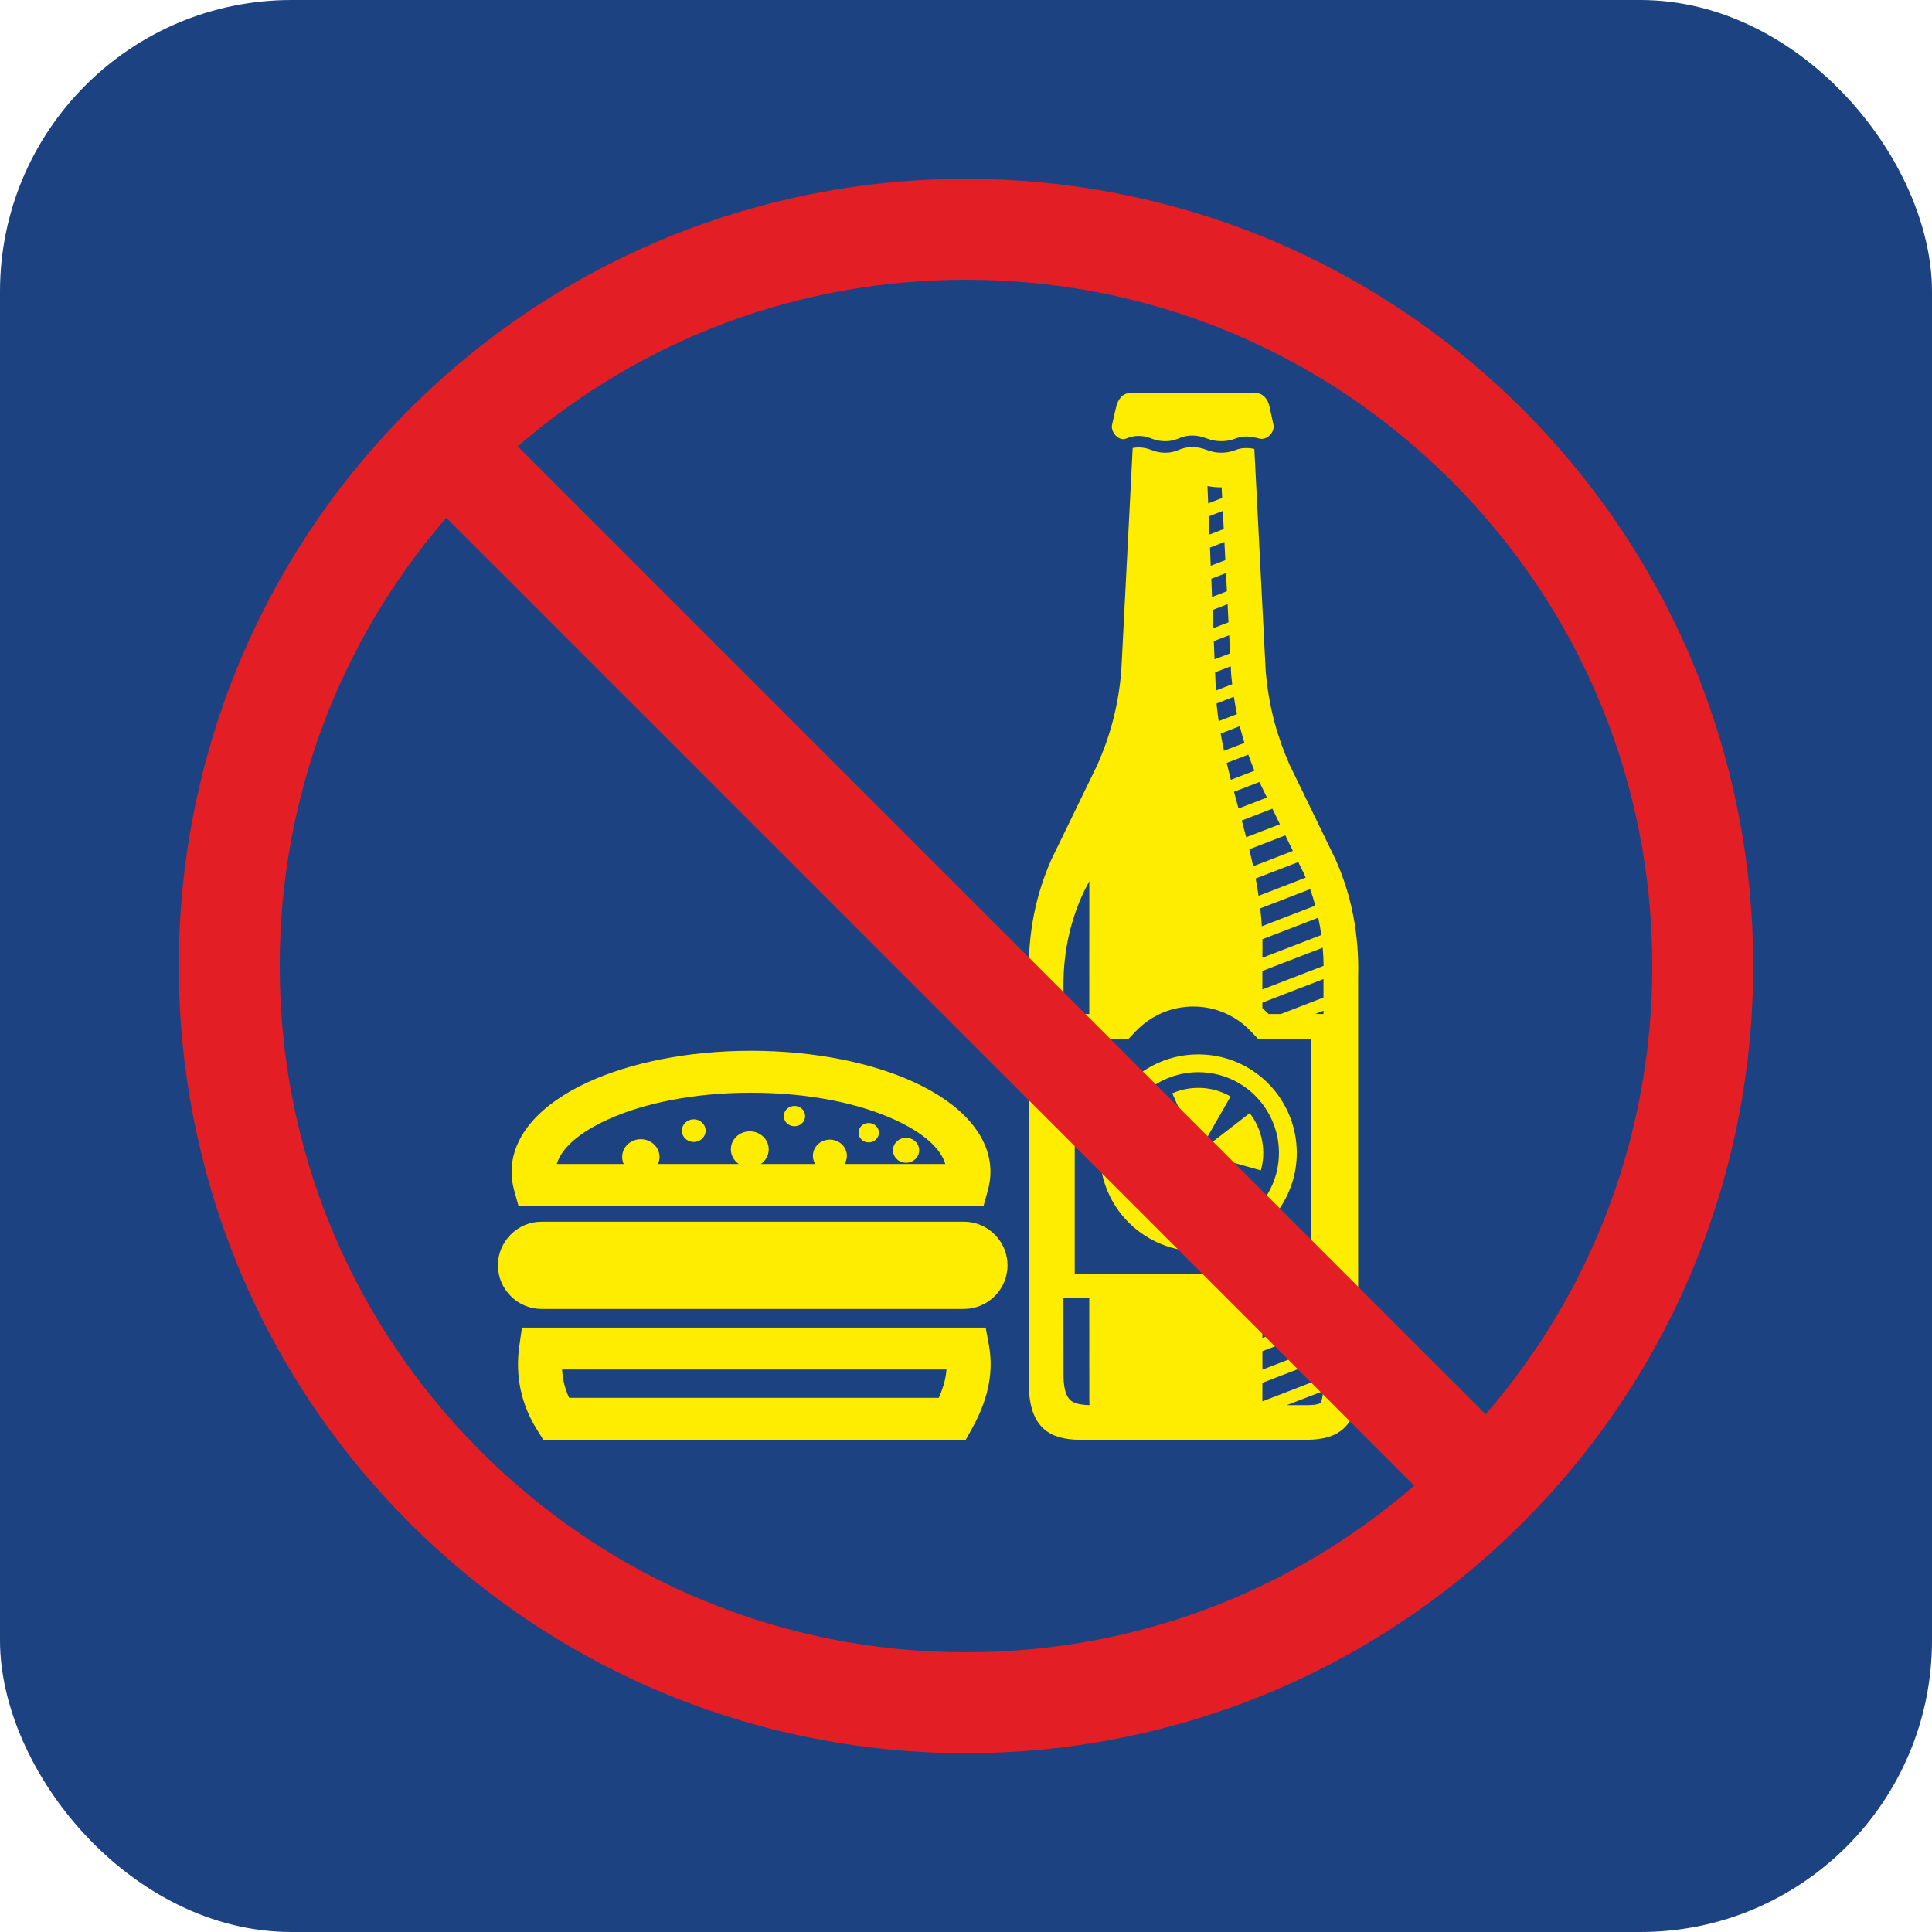
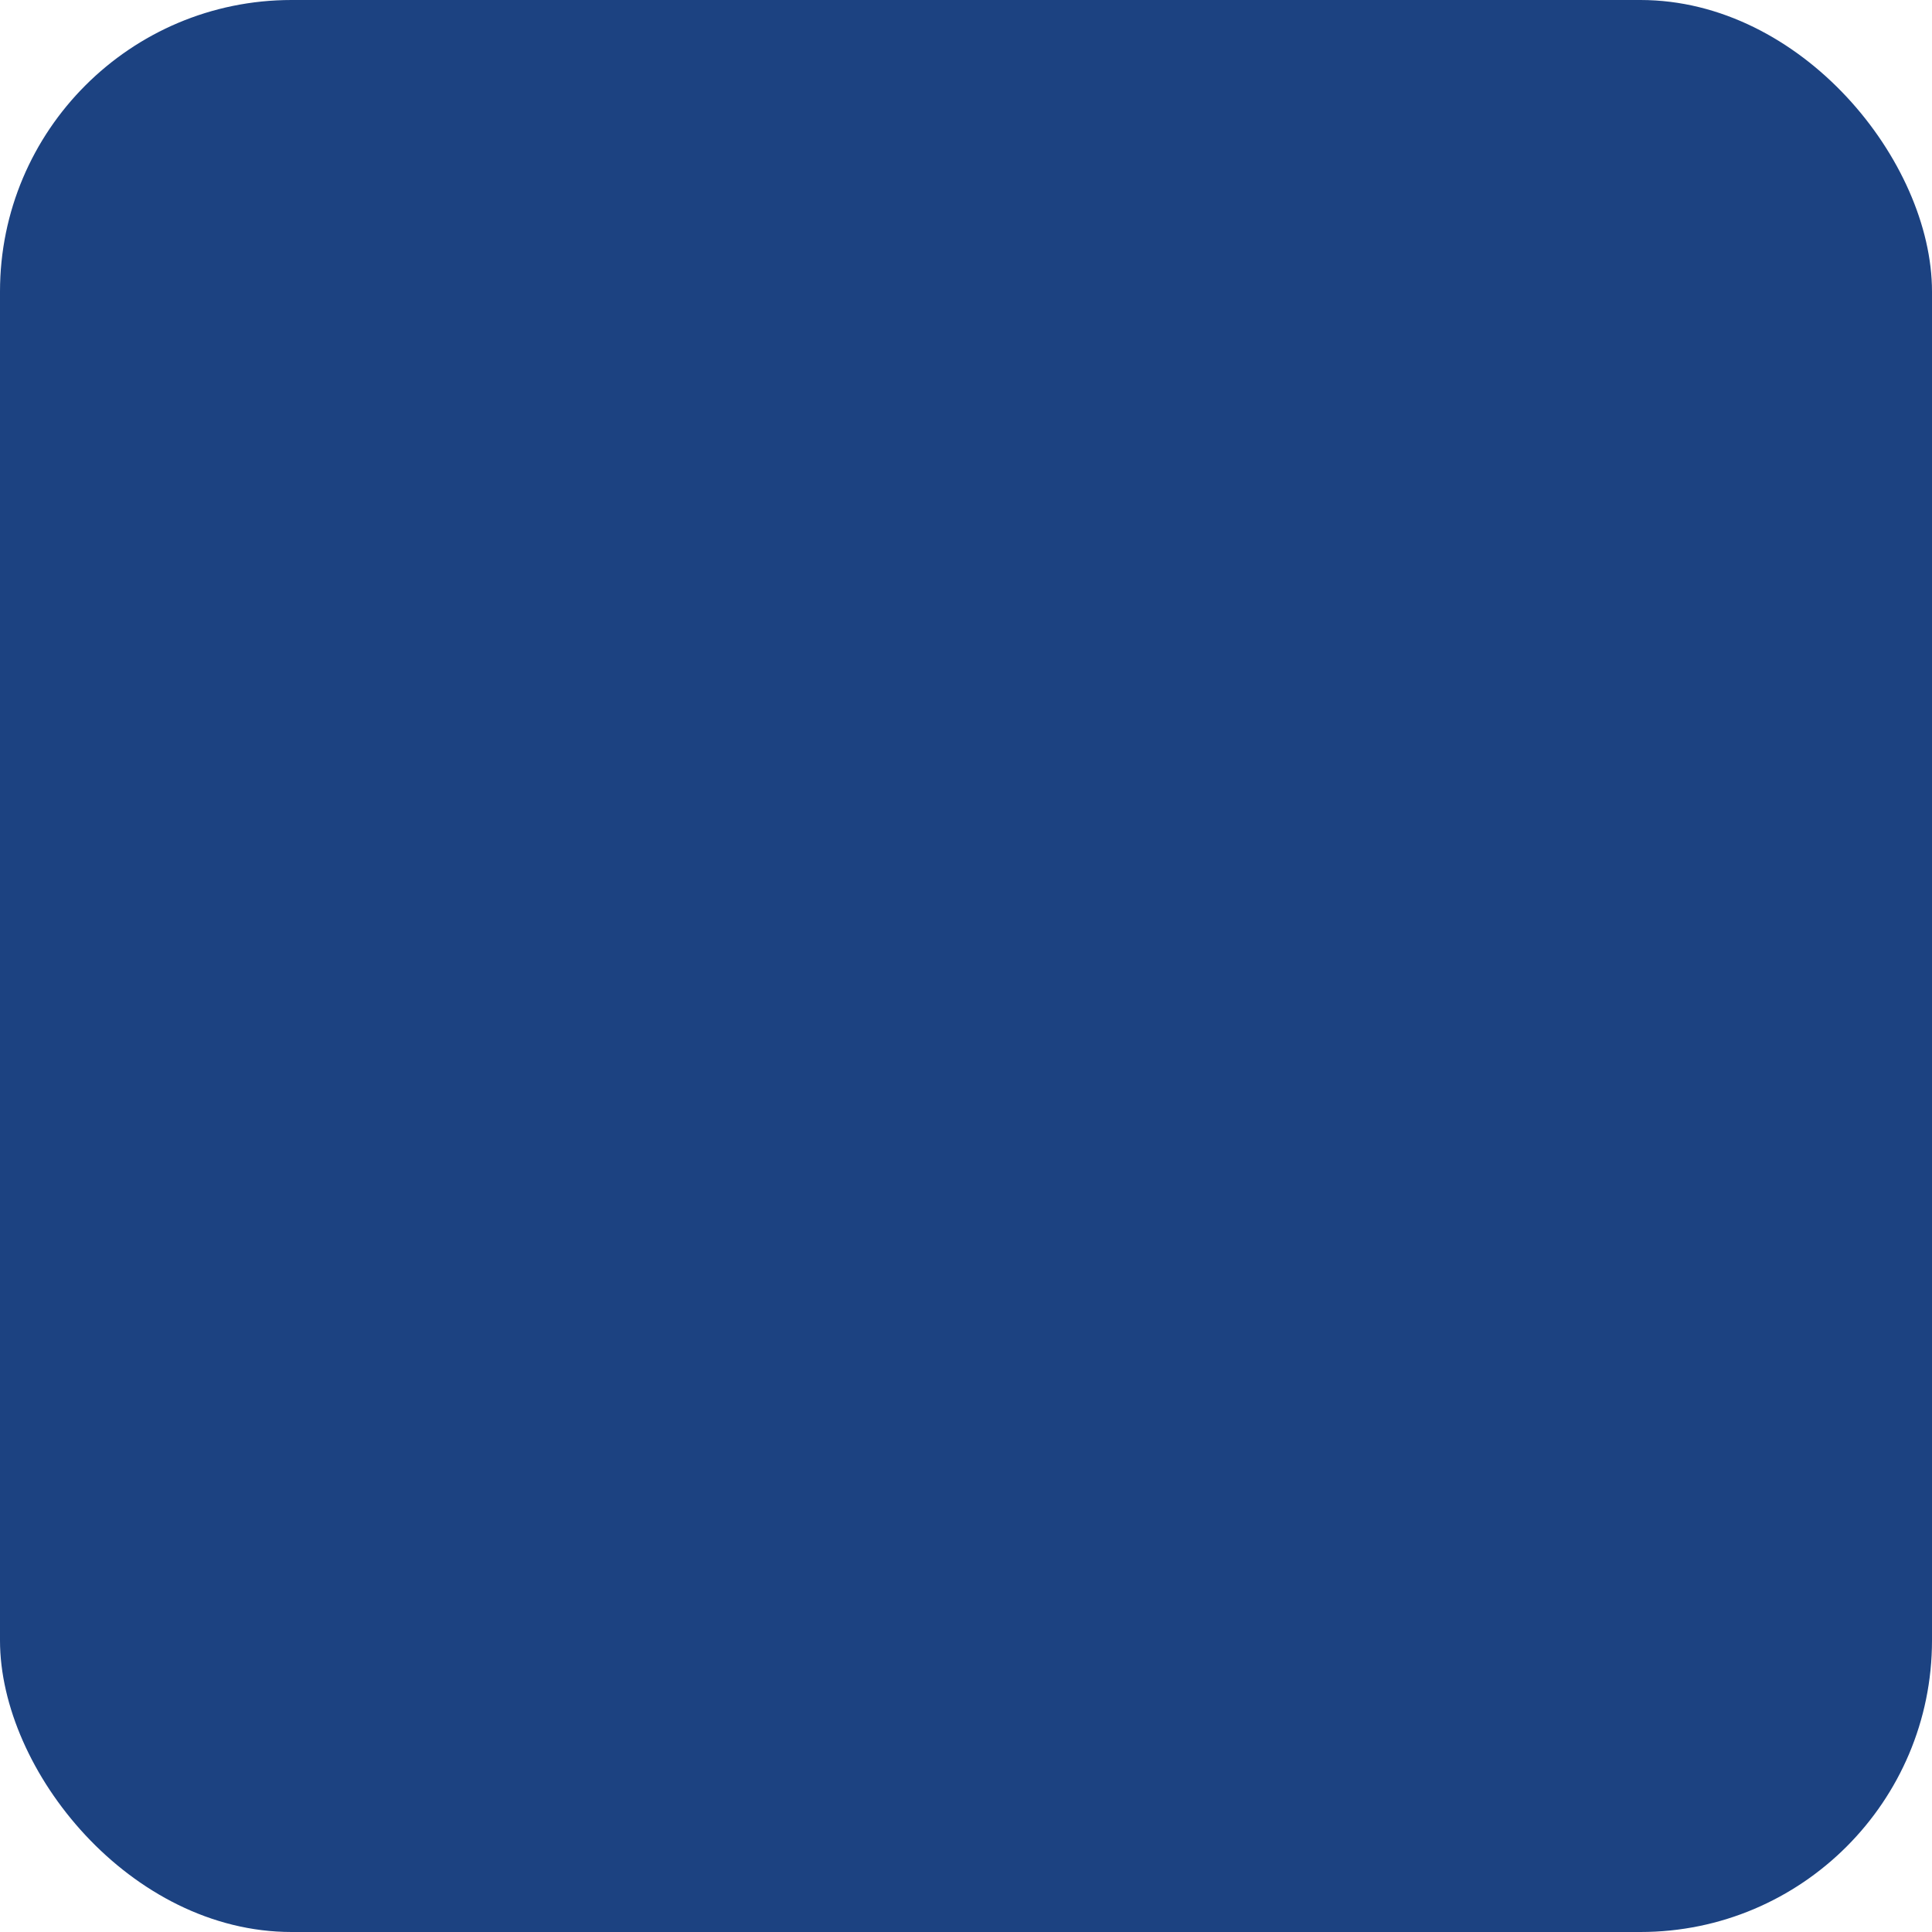
<svg xmlns="http://www.w3.org/2000/svg" xml:space="preserve" width="3.937in" height="3.937in" version="1.1" style="shape-rendering:geometricPrecision; text-rendering:geometricPrecision; image-rendering:optimizeQuality; fill-rule:evenodd; clip-rule:evenodd" viewBox="0 0 1154.05 1154.05">
  <defs>
    <style type="text/css">
   
    .fil0 {fill:#1C4281}
    .fil2 {fill:#E31E24}
    .fil1 {fill:#FFED00}
   
  </style>
  </defs>
  <g id="Layer_x0020_1">
    <g id="_2460647408080">
      <rect class="fil0" x="-0" y="-0" width="1154.05" height="1154.05" rx="174.17" ry="174.17" />
      <g>
-         <path class="fil1" d="M323.49 729.76l252.28 0c14.33,0 26.06,11.73 26.06,26.06l0 0c0,14.34 -11.73,26.07 -26.06,26.07l-252.27 0c-14.34,0 -26.07,-11.73 -26.07,-26.07l0 0c0,-14.33 11.73,-26.06 26.07,-26.06zm90.91 -61.15c-3.92,0 -7.1,3.02 -7.1,6.76 0,3.73 3.18,6.76 7.1,6.76 3.93,0 7.11,-3.03 7.11,-6.76 0,-3.74 -3.18,-6.76 -7.11,-6.76l0 0zm60.16 -8c-3.52,0 -6.37,2.72 -6.37,6.07 0,3.35 2.85,6.07 6.37,6.07 3.52,0 6.38,-2.73 6.38,-6.07 0,-3.35 -2.86,-6.07 -6.38,-6.07l0 0zm21.16 20.13c5.6,0 10.15,4.33 10.15,9.67 0,1.76 -0.5,3.43 -1.38,4.87l60.16 0c-2.78,-9.62 -13.68,-18.82 -29.89,-26.3 -21.79,-10.05 -52.24,-16.27 -86.13,-16.27 -33.9,0 -64.34,6.22 -86.14,16.27 -16.21,7.47 -27.11,16.67 -29.89,26.3l39.94 0c-0.58,-1.28 -0.9,-2.7 -0.9,-4.18 0,-5.87 5,-10.63 11.16,-10.63 6.16,0 11.16,4.77 11.16,10.63 0,1.47 -0.33,2.9 -0.9,4.18l48.21 0c-2.84,-1.97 -4.7,-5.14 -4.7,-8.74 0,-5.94 5.06,-10.76 11.31,-10.76 6.24,0 11.31,4.82 11.31,10.76 0,3.6 -1.85,6.78 -4.7,8.74l32.46 0c-0.88,-1.43 -1.38,-3.1 -1.38,-4.87 0,-5.35 4.55,-9.67 10.15,-9.67l0 -0zm23.19 -9.93c-3.37,0 -6.08,2.59 -6.08,5.8 0,3.2 2.72,5.79 6.08,5.79 3.36,-0 6.09,-2.6 6.09,-5.79 0,-3.21 -2.72,-5.8 -6.09,-5.8l0 0zm22.32 8.84c-4.33,0 -7.83,3.33 -7.83,7.45 0,4.11 3.5,7.45 7.82,7.45 4.32,0 7.83,-3.34 7.83,-7.45 0,-4.12 -3.5,-7.45 -7.83,-7.45l0 0zm24.15 138.42l-229.66 0c0.14,2.44 0.46,4.81 0.95,7.12 0.71,3.34 1.81,6.6 3.28,9.8l220.81 0c1.54,-3.44 2.78,-6.89 3.6,-10.36 0.5,-2.16 0.85,-4.33 1.02,-6.56l0 -0zm-242.16 -25.03l254.54 0 11.02 0 1.92 10.37c1.72,9.3 1.24,18.17 -0.77,26.69 -1.92,8.15 -5.23,15.84 -9.33,23.23l-3.72 6.7 -7.89 0 -237.01 0 -7.45 0 -3.85 -6.17c-4.62,-7.4 -7.89,-15.32 -9.69,-23.78 -1.78,-8.35 -2.08,-17.07 -0.77,-26.18l1.55 -10.86 11.44 0zm125.4 -165.37c37.83,0 72.33,7.19 97.53,18.82 28.1,12.95 45.49,31.85 45.49,53.59 0,1.65 -0.14,3.46 -0.42,5.49 -0.27,1.88 -0.64,3.68 -1.11,5.39l-2.6 9.34 -10.09 0 -257.63 0 -10.09 0 -2.6 -9.34c-0.47,-1.7 -0.84,-3.5 -1.11,-5.39 -0.28,-2.03 -0.42,-3.84 -0.42,-5.49 0,-21.75 17.39,-40.64 45.49,-53.59 25.21,-11.63 59.71,-18.82 97.54,-18.82l0 0z" />
-         <path class="fil1" d="M768.66 839.34l21.71 -8.38c-0.28,2.97 -0.81,6.55 -1.85,7.21 -1.5,1.01 -5.79,1.17 -7.51,1.17l-12.36 0zm-14.58 -13.32l36.51 -14.07 -0.02 11.05 -36.51 14.09 0.02 -11.07zm0 -18.91l36.51 -14.11 0 11.04 -36.51 14.11 0 -11.04zm0.01 -18.96l32.8 -12.64 3.71 0 0 9.62 -36.51 14.07 0 -11.05zm0 -12.64l12.37 0 -12.37 4.78 0 -4.78zm36.48 -169.82l-5 0 5 -1.96 0 1.96zm-36.51 -6.8l36.51 -14.07 0 11.04 -25.45 9.84 -7.41 0c-1.16,-1.24 -2.39,-2.39 -3.65,-3.51l0 -3.29zm0 -18.9l36.04 -13.91c0.31,3.6 0.48,7.21 0.54,10.84l-36.58 14.11 0 -11.04zm0.02 -18.94l33.36 -12.88c0.74,3.43 1.35,6.88 1.83,10.36l-35.21 13.58 0 -0.58 0 -0.27 0 -0.28c0.1,-3.36 0.1,-6.68 0.01,-9.93l0.01 0zm-1.29 -18.43l29.81 -11.5c1.16,3.24 2.19,6.53 3.09,9.85l-31.96 12.32c-0.22,-3.61 -0.53,-7.17 -0.95,-10.67l0 0zm-2.74 -17.86l25.47 -9.82 3.45 7.09c0.35,0.73 0.64,1.49 0.95,2.23l-28.13 10.86c-0.51,-3.5 -1.11,-6.96 -1.75,-10.36l0 0zm-3.83 -17.44l21.55 -8.33 4.52 9.29 -23.72 9.18c-0.73,-3.4 -1.52,-6.78 -2.34,-10.13l0 0zm-4.48 -17.21l18.3 -7.06 4.5 9.31 -20.15 7.75c-0.86,-3.35 -1.75,-6.66 -2.66,-10l0 0zm-4.63 -17.14l15.18 -5.86 4.5 9.3 -16.98 6.55c-0.92,-3.32 -1.83,-6.66 -2.7,-10l0 0zm-4.37 -17.24l12.9 -4.98c1.16,3.2 2.36,6.43 3.68,9.62l-14.09 5.44c-0.86,-3.35 -1.7,-6.7 -2.49,-10.08l0 0zm-3.6 -17.54l11.4 -4.42c0.86,3.35 1.8,6.68 2.8,9.98l-12.22 4.7c-0.71,-3.39 -1.37,-6.81 -1.98,-10.27l0 0zm-2.45 -17.98l10.34 -3.99c0.52,3.48 1.17,6.92 1.86,10.33l-10.94 4.21c-0.5,-3.47 -0.91,-6.98 -1.27,-10.54l0 0zm-0.86 -18.6l9.34 -3.61 0.23 4.57 0.03 0.38c0.18,1.93 0.38,3.86 0.59,5.78l-9.75 3.76 -0.44 -10.87zm-0.78 -18.63l9.18 -3.55 0.56 10.84 -9.29 3.58 -0.45 -10.87zm-0.76 -18.62l8.99 -3.48 0.55 10.84 -9.09 3.51 -0.44 -10.87zm-0.74 -18.65l8.78 -3.38 0.55 10.82 -8.9 3.43 -0.43 -10.87zm-0.77 -18.63l8.61 -3.33 0.54 10.84 -8.73 3.37 -0.43 -10.87zm-0.76 -18.64l8.41 -3.24 0.56 10.81 -8.53 3.3 -0.45 -10.87zm7.69 -17.32l0.33 6.35 -8.35 3.22 -0.43 -10.33c2.79,0.53 5.63,0.78 8.45,0.76l0 0zm-94.49 484.4l15.43 0c0,19.73 0.01,39.48 0.03,59.25 0,1.32 0.03,2.89 0.08,4.57 -3.35,-0.08 -7.62,-0.5 -10.33,-2.16 -4.68,-2.86 -5.15,-11.19 -5.16,-15.72 -0.01,-15.33 -0.02,-30.64 -0.05,-45.94l0 0zm15.46 -249.16c-0.01,26.45 -0.02,52.89 -0.02,79.34l-15.39 0 0 -12.6 0 -0.36c-0.59,-20.81 3.22,-41.2 12.22,-60.25l3.19 -6.12zm-8.71 94.07l0 140.34 140.97 0 0 -140.34 -31.55 0 -4.36 -4.54c-8.96,-9.4 -21.23,-14.65 -34.23,-14.65 -12.98,0 -25.26,5.25 -34.25,14.65l-4.35 4.54 -32.22 0zm107.31 -352.28c-3.7,-0.71 -7.46,-0.86 -11.42,0.72 -5.2,2.08 -11.55,2.05 -16.75,0 -5.97,-2.34 -11.76,-2.51 -17.34,0 -4.8,2.18 -10.94,1.98 -15.84,0 -3.76,-1.52 -7.56,-1.99 -11.34,-1.25l-6.83 133.51c-1.94,22.47 -7.36,40.04 -14.21,55.6 -9.14,18.87 -18.31,37.7 -27.47,56.56 -9.37,21.04 -14.22,44.43 -13.51,70.43 0,81.16 0,162.3 0,243.44 0.12,26.13 13.05,32.73 30.25,32.88l55.68 0 1.19 0 1.21 0 0.11 0 1.4 0 0.78 0 0.68 0 1.48 0 0.05 0 1.61 0 0.42 0 1.3 0 0.68 0 1.14 0 0.74 0 1.14 0 0.67 0 1.3 0 0.41 0 1.61 0 0.05 0 1.49 0 0.69 0 0.78 0 1.38 0 0.12 0 1.2 0 1.19 0 55.69 0c17.19,-0.15 30.12,-6.75 30.25,-32.88 0,-81.14 0,-162.28 0,-243.44 0.68,-26 -4.14,-49.4 -13.53,-70.43 -9.15,-18.86 -18.3,-37.69 -27.47,-56.56 -6.83,-15.56 -12.24,-33.13 -14.21,-55.6l-6.8 -132.98zm-35.46 468.63l0 0c0.66,0.02 1.3,0.05 1.96,0.05 1.45,0 2.89,-0.08 4.3,-0.21l0 0 0.2 0 0.15 -0.02c2.66,-0.26 5.26,-0.74 7.8,-1.42 4.06,-1.11 7.97,-2.71 11.63,-4.82 3.65,-2.13 7.01,-4.7 9.98,-7.66 1.85,-1.87 3.55,-3.86 5.1,-6 0.89,-1.27 1.76,-2.59 2.54,-3.98 1.98,-3.42 3.47,-6.95 4.54,-10.58l0.02 -0.1 0.11 -0.38 0.1 -0.31 0.05 -0.18 0.13 -0.51c0.99,-3.83 1.52,-7.87 1.52,-12.03 0,-1.62 -0.08,-3.2 -0.23,-4.77 -0.26,-2.61 -0.74,-5.2 -1.42,-7.71 -1.09,-4.04 -2.69,-7.95 -4.82,-11.61 -2.1,-3.67 -4.69,-7.02 -7.64,-9.97 -1.88,-1.9 -3.91,-3.61 -6.08,-5.16l-0.1 -0.07 -0.15 -0.11 -0.08 -0.05c-1.12,-0.79 -2.32,-1.55 -3.56,-2.26l-0.31 -0.17 0.02 -0.03c-7.03,-3.99 -15.15,-6.27 -23.79,-6.27 -13.3,0 -25.36,5.4 -34.07,14.12 -2.53,2.49 -4.74,5.28 -6.67,8.28l0 0c-0.33,0.56 -0.68,1.12 -0.99,1.68 -2.08,3.58 -3.62,7.31 -4.69,11.12l-0.07 0.18 -0.08 0.33 -0.05 0.14 -0.07 0.28 -0.02 0.07c-0.97,3.83 -1.49,7.84 -1.49,11.98l0 0.35c0.01,4.11 0.58,8.18 1.63,12.13 3.19,11.91 10.92,22.59 22.45,29.25 7,4.03 14.57,6.12 22.13,6.42l0 0zm32.67 -71.87l-30.7 23.73 37.35 10.49c1.55,-5.45 1.89,-11.34 0.86,-17.28 -1.16,-6.4 -3.78,-12.14 -7.51,-16.94l0 0zm2.06 44.53l-32.77 -20.81 2.85 38.7c5.65,-0.41 11.32,-2.06 16.53,-5.1 5.64,-3.24 10.13,-7.67 13.38,-12.8l0 0zm-71.47 -17.69l38.7 -3.12 -25.6 -29.19c-4.26,3.75 -7.76,8.46 -10.13,14.03 -2.54,5.97 -3.47,12.24 -2.97,18.28l0.01 0zm28.79 34.4l9.91 -37.52 19.28 -33.67c-4.92,-2.84 -10.54,-4.62 -16.56,-5.05 -6.47,-0.43 -12.71,0.73 -18.25,3.15l15.53 35.57 -36.03 14.44c2.09,5.25 5.39,10.14 9.87,14.22 4.78,4.39 10.38,7.32 16.25,8.86l0 0zm9.91 -96.32c12.57,0 24.24,3.93 33.79,10.66l0.12 0.08 0.35 0.26 0.36 0.23 0.02 0.02c6.81,4.95 12.29,11.15 16.3,18.12 4.14,7.11 6.8,15.2 7.62,23.79l0 0.15 0.01 0.21 0.02 0.1c0.59,6.55 0.08,13.22 -1.58,19.77l-0.03 0.13 -0.08 0.35 -0.07 0.13c-1.83,7 -4.97,13.45 -9.06,19.16l-0.09 0.13 -0.12 0.16 -0.05 0.07c-4.95,6.78 -11.14,12.24 -18.08,16.24 -7.11,4.12 -15.2,6.78 -23.81,7.62l-0.1 0 -0.25 0.03 -0.08 0c-11.66,1.04 -23.71,-1.36 -34.6,-7.66 -14.07,-8.12 -23.51,-21.19 -27.42,-35.72 -2.57,-9.63 -2.72,-19.91 -0.15,-29.86l0.03 -0.15 0.12 -0.5c2.7,-10.1 8.05,-19.14 15.23,-26.31 10.66,-10.66 25.36,-17.21 41.61,-17.21l0 0zm-40.77 -395.03l75.07 0c4.57,0 7.34,3.85 8.3,8.32 0.78,3.52 1.53,7.03 2.28,10.55 0.97,4.45 -3.88,9.49 -8.3,8.33 -4.69,-1.25 -9.4,-2.04 -14.5,0 -5.2,2.06 -11.55,2.01 -16.75,0 -5.97,-2.36 -11.76,-2.54 -17.34,0 -4.8,2.16 -10.94,1.96 -15.84,0 -5.12,-2.08 -10.23,-2.21 -15.36,0 -4.17,1.78 -9.34,-3.88 -8.3,-8.33l2.43 -10.55c1.04,-4.47 3.74,-8.31 8.31,-8.31l0 -0z" />
-       </g>
-       <path class="fil2" d="M887.44 844.79l-578.17 -578.17c74.4,-64.38 168.38,-99.51 267.76,-99.51 109.5,0 212.44,42.64 289.86,120.06 77.43,77.42 120.07,180.36 120.07,289.86 0,99.37 -35.13,193.35 -99.51,267.75zm-310.42 142.16c-109.49,0 -212.43,-42.64 -289.86,-120.06 -77.42,-77.43 -120.06,-180.37 -120.06,-289.86 0,-99.39 35.13,-193.36 99.5,-267.76l578.18 578.17c-74.4,64.38 -168.38,99.51 -267.76,99.5zm332.51 -742.43c-91.82,-91.82 -212.17,-137.73 -332.51,-137.73 -120.35,-0 -240.69,45.91 -332.51,137.73 -183.64,183.64 -183.64,481.38 0,665.02 91.82,91.82 212.17,137.73 332.51,137.73 120.35,-0 240.69,-45.91 332.51,-137.73 183.65,-183.65 183.65,-481.39 0,-665.03z" />
+         </g>
    </g>
  </g>
</svg>